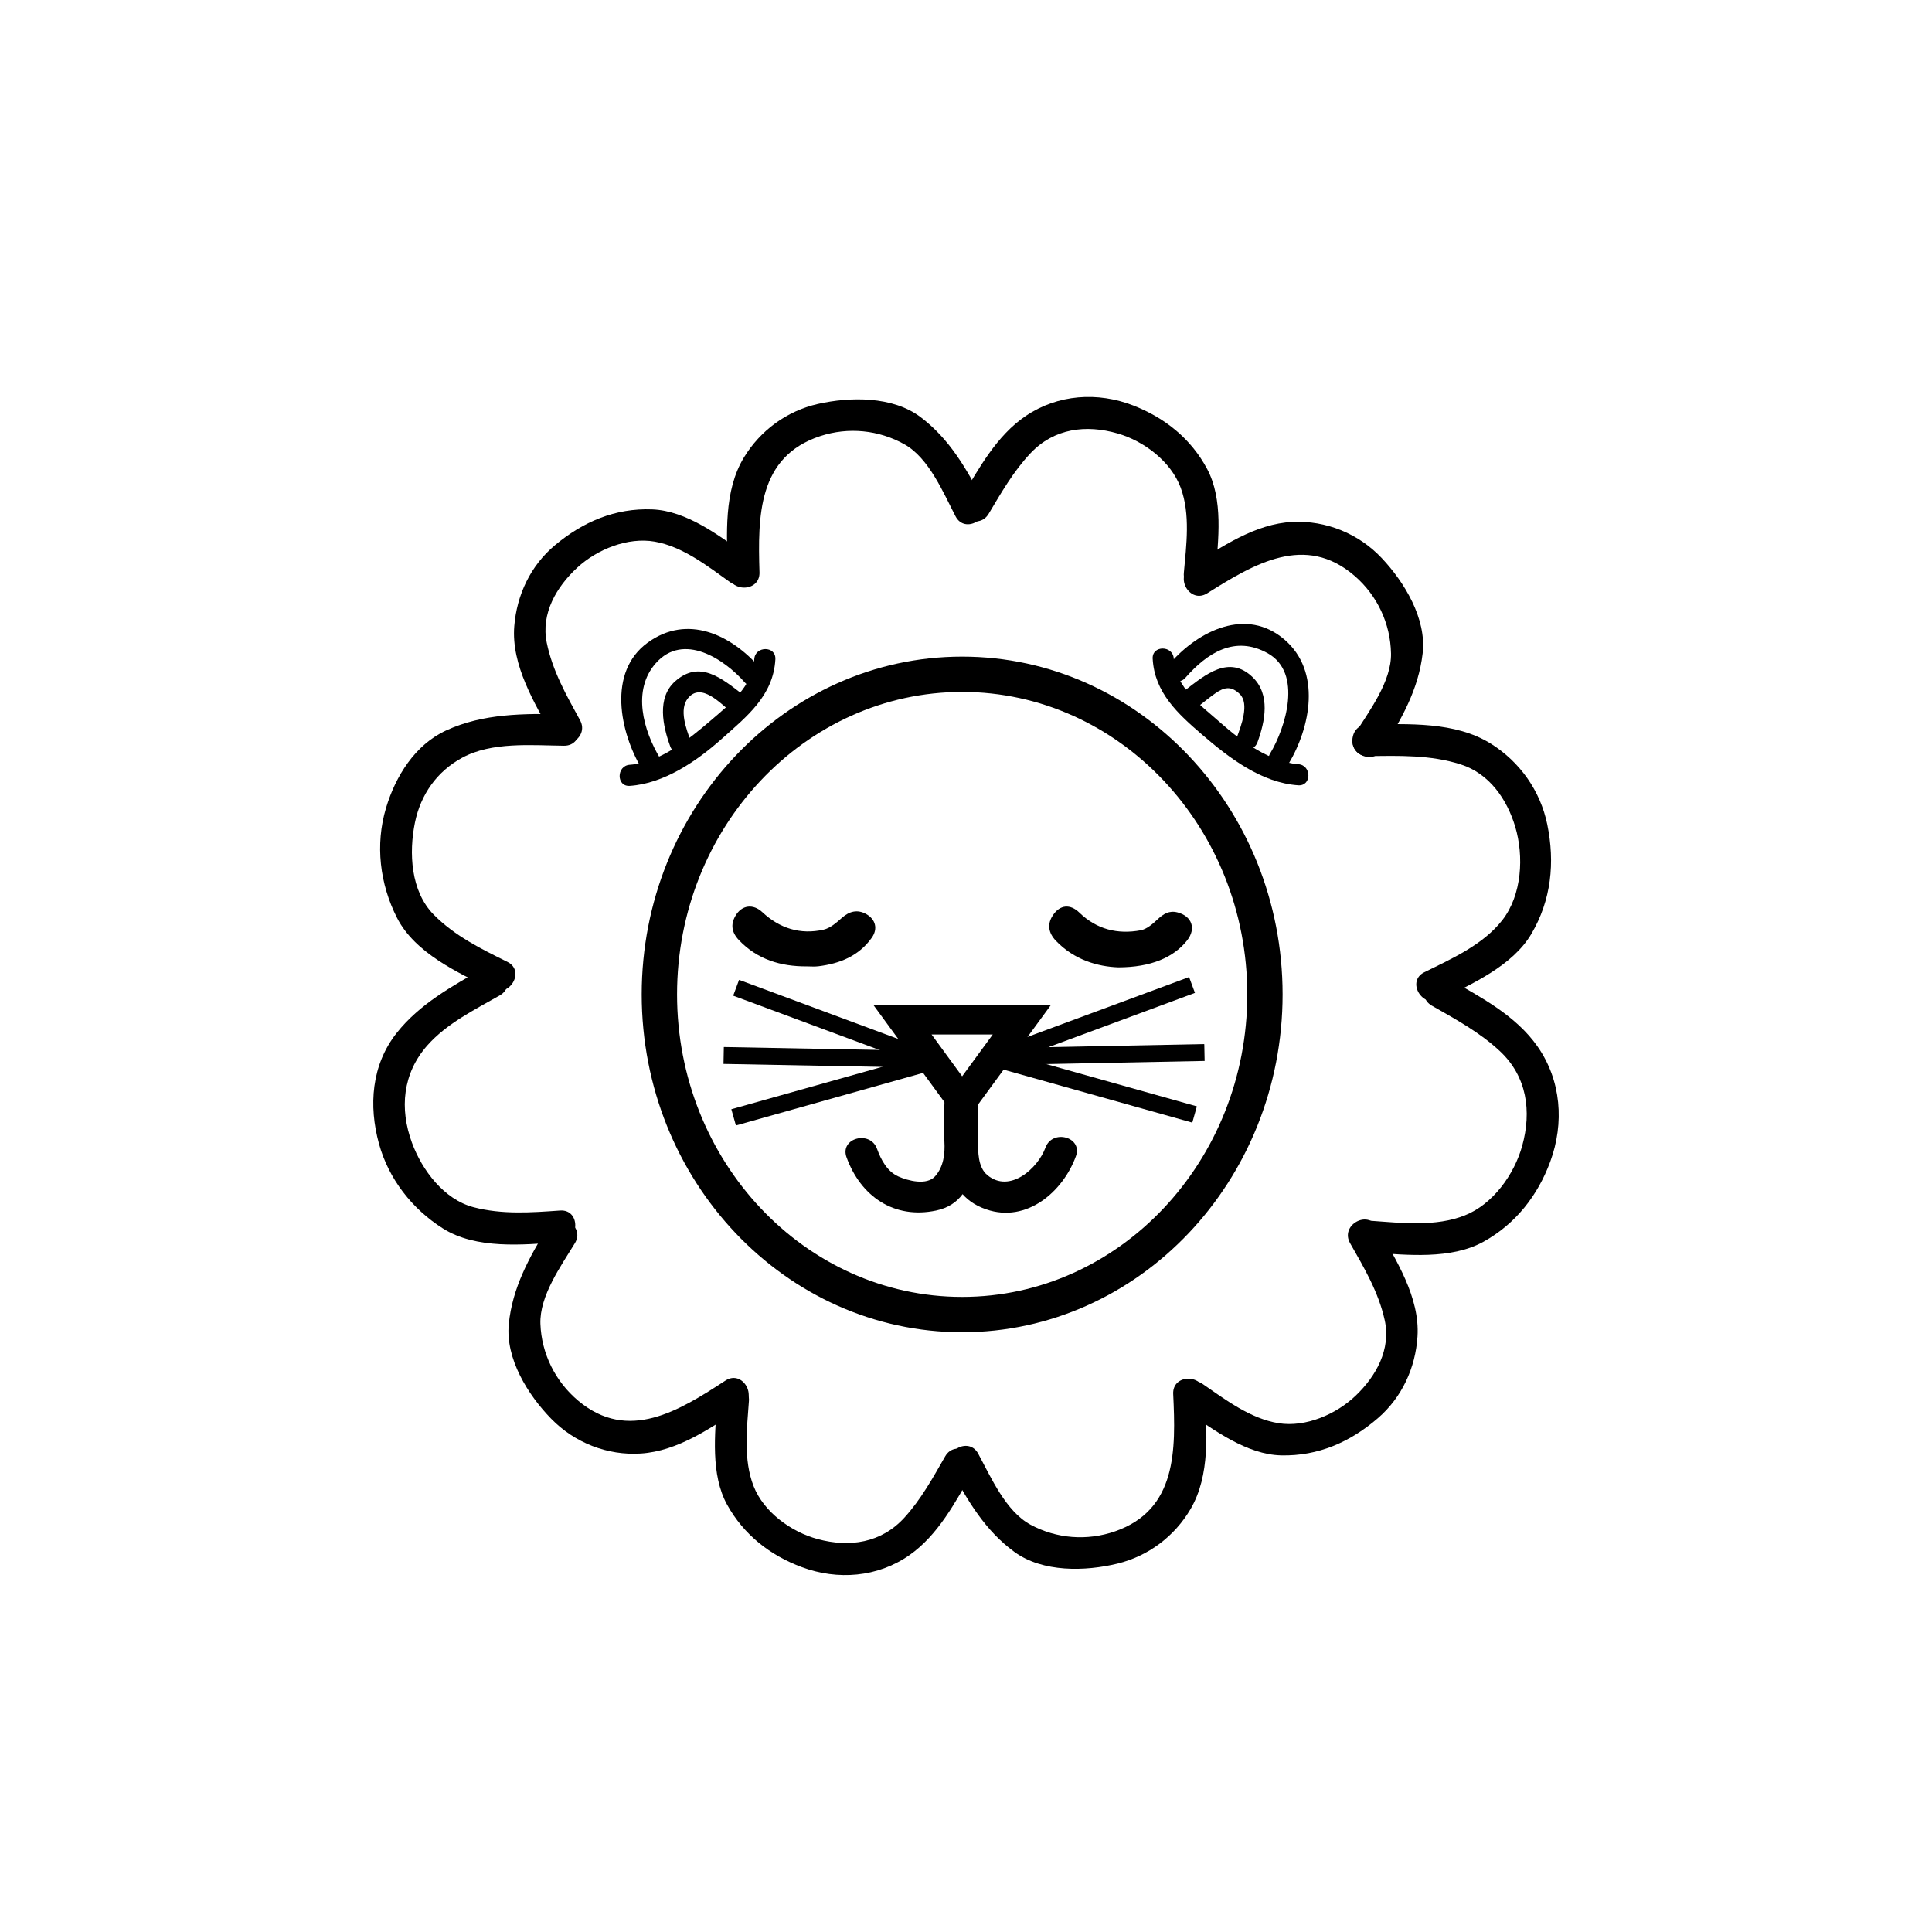
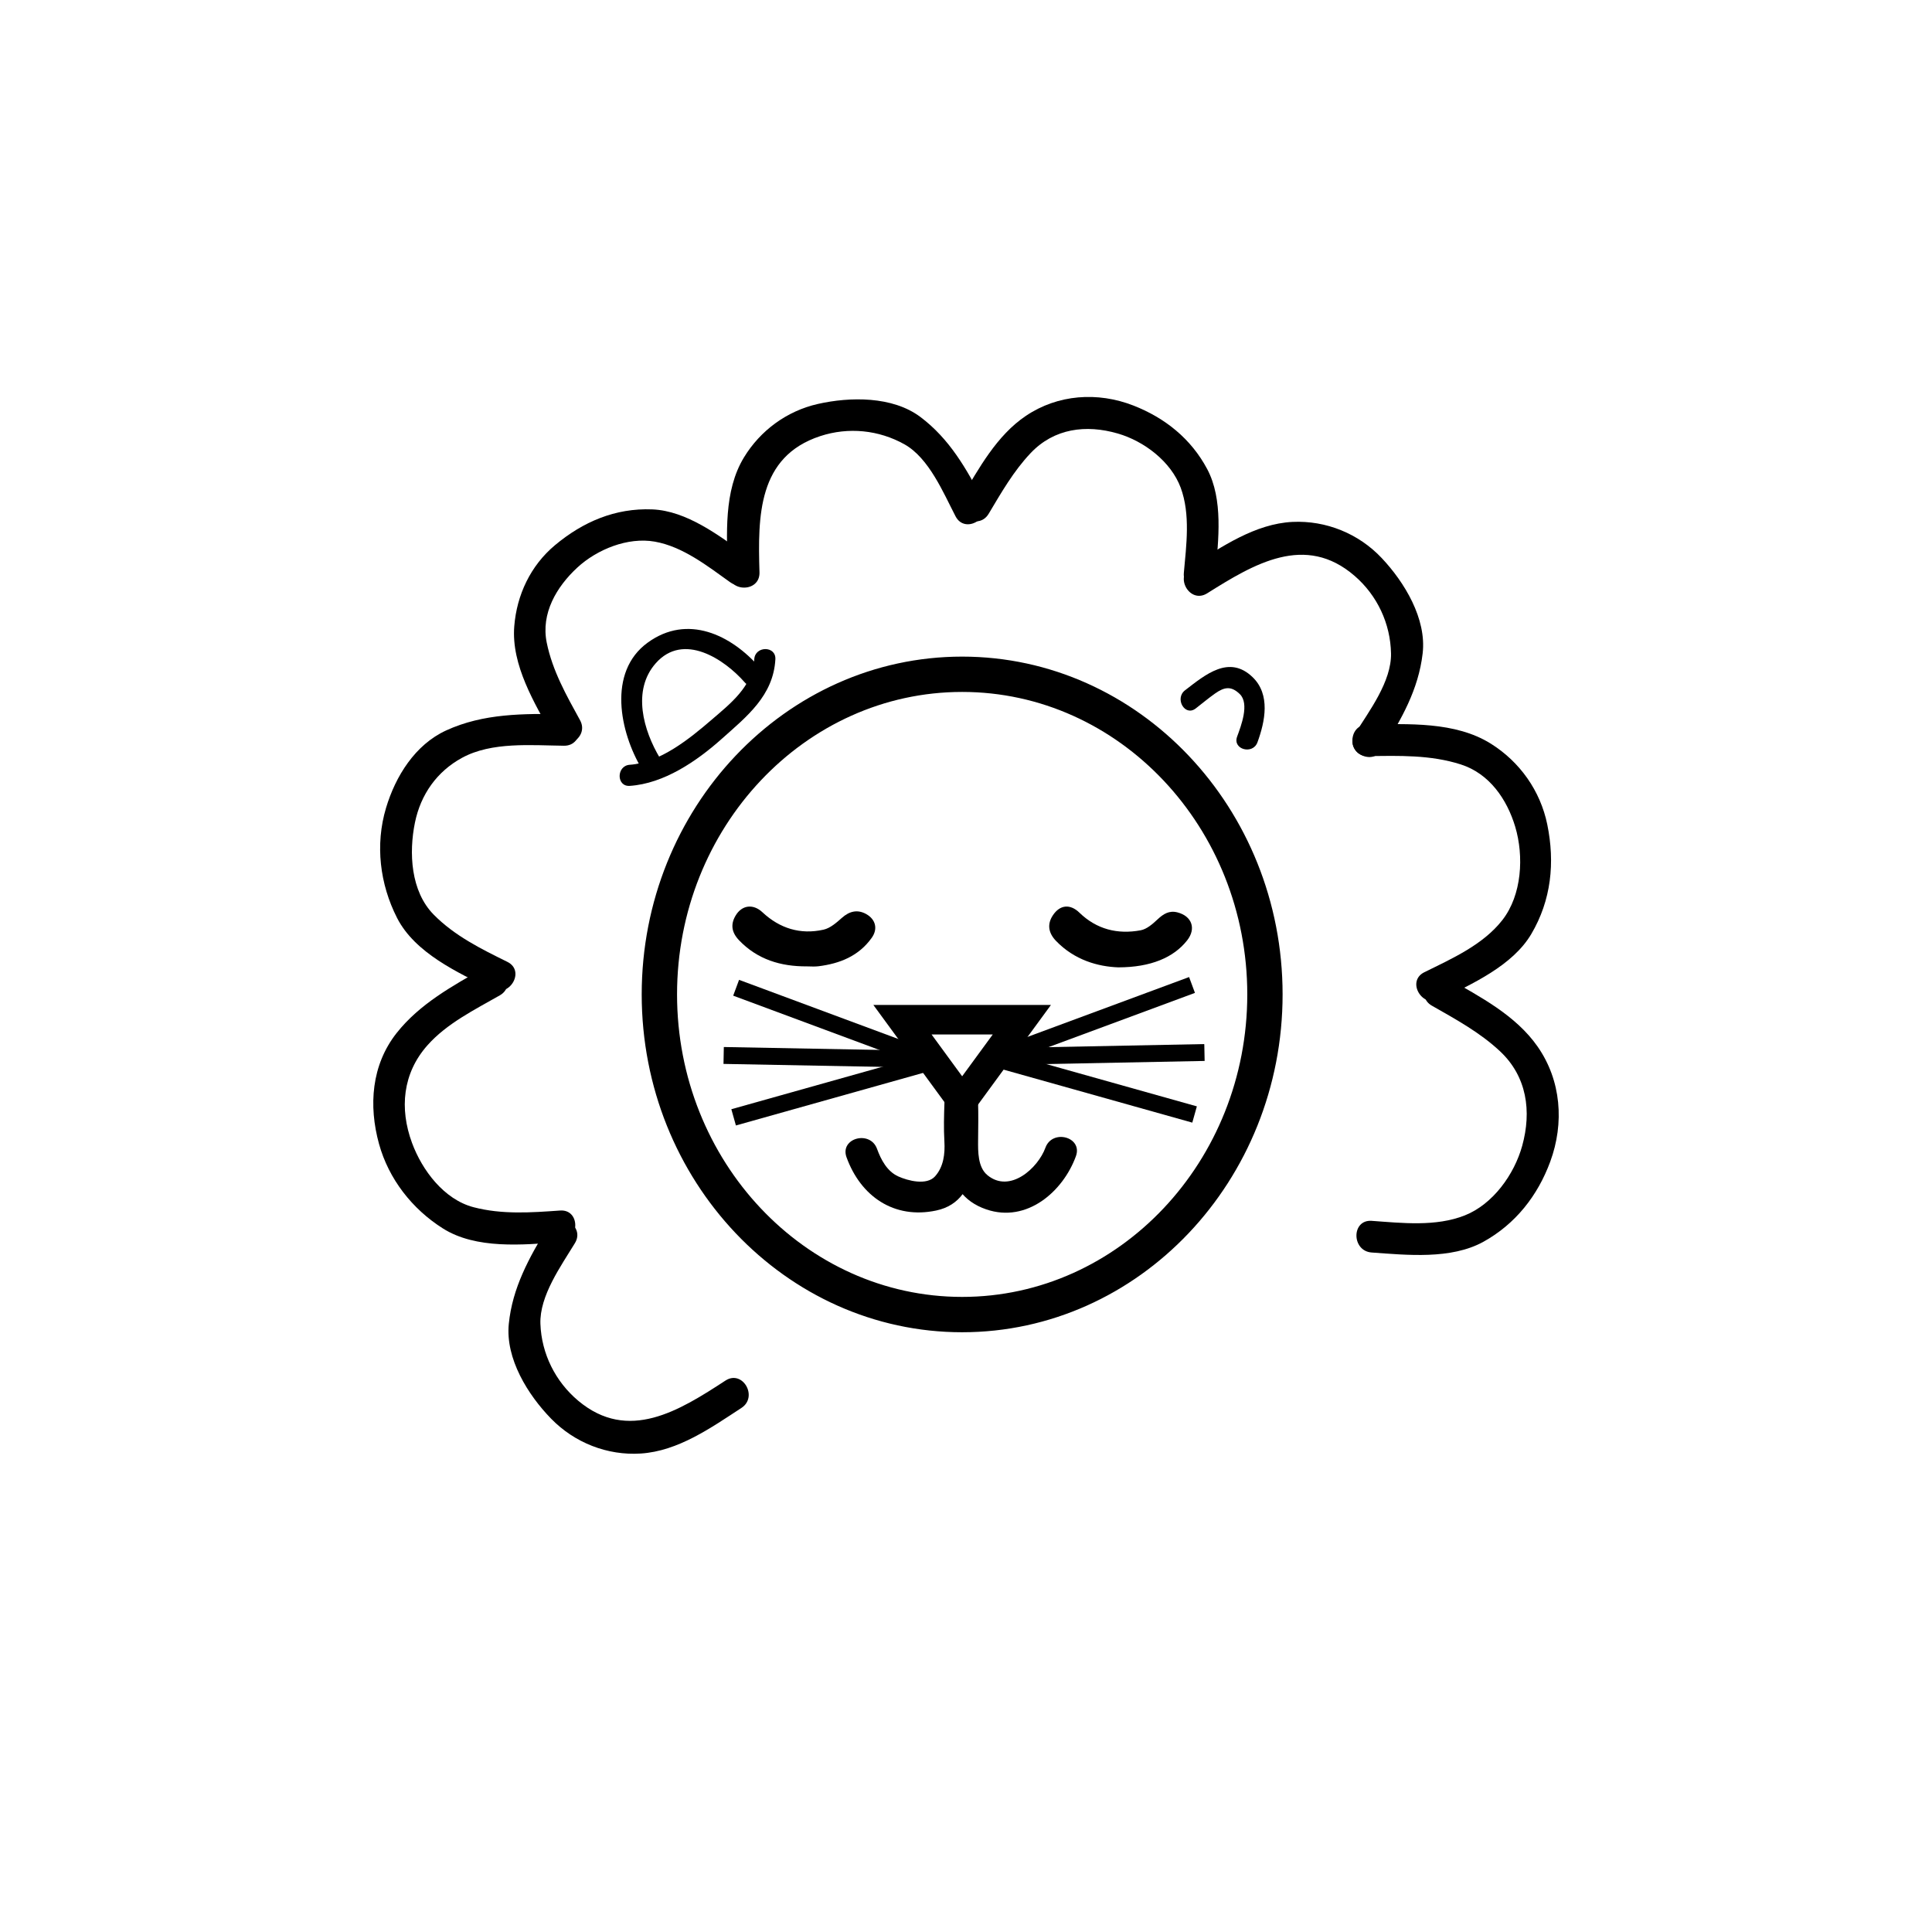
<svg xmlns="http://www.w3.org/2000/svg" fill="#000000" width="800px" height="800px" version="1.1" viewBox="144 144 512 512">
  <g>
    <path d="m398.98 496.51c-46.516 0-84.359-39.914-84.359-88.973 0-49.055 37.844-88.961 84.359-88.961s84.363 39.906 84.363 88.961c0.004 49.059-37.848 88.973-84.363 88.973zm0-169.7c-41.969 0-76.117 36.211-76.117 80.723 0 44.516 34.148 80.727 76.117 80.727s76.113-36.211 76.113-80.727c0-44.512-34.141-80.723-76.113-80.723z" />
    <path d="m398.98 497.06c-46.828 0-84.922-40.16-84.922-89.531 0.004-49.363 38.094-89.52 84.922-89.52s84.922 40.156 84.922 89.523c0 49.367-38.094 89.527-84.922 89.527zm0-177.94c-46.207 0-83.801 39.664-83.801 88.41 0 48.754 37.594 88.414 83.801 88.414s83.801-39.664 83.801-88.414c0.004-48.75-37.594-88.41-83.801-88.41zm0 169.69c-42.277 0-76.676-36.461-76.676-81.277 0-44.812 34.391-81.277 76.676-81.277 42.281 0 76.676 36.465 76.676 81.277 0 44.816-34.398 81.277-76.676 81.277zm0-161.44c-41.656 0-75.555 35.961-75.555 80.16 0 44.203 33.898 80.164 75.555 80.164 41.664 0 75.562-35.961 75.562-80.164 0-44.199-33.898-80.16-75.562-80.16z" />
    <path d="m398.98 442.48-23.531-32.16h47.062zm-8.102-24.332 8.102 11.078 8.109-11.078z" />
    <path d="m357.79 400.1c-6.871 0.031-13.062-1.809-17.953-6.938-1.977-2.086-2.242-4.184-0.953-6.422 1.676-2.926 4.703-3.289 7.152-0.996 4.594 4.305 10.082 6.008 16.223 4.625 1.766-0.398 3.414-1.852 4.848-3.125 2-1.789 4.141-2.285 6.426-1.02 2.523 1.398 3.172 3.949 1.48 6.312-3.453 4.844-8.469 6.832-14.137 7.535-1.012 0.129-2.055 0.027-3.086 0.027z" fill-rule="evenodd" />
    <path d="m440.37 400.36c-5.398-0.195-11.629-1.93-16.52-7.016-2.109-2.195-2.328-4.527-0.82-6.789 1.879-2.828 4.594-3.055 7.031-0.684 4.562 4.422 10.125 5.797 16.211 4.668 1.633-0.301 3.199-1.68 4.492-2.894 1.555-1.457 3.086-2.418 5.281-1.852 3.824 0.992 4.992 4.301 2.578 7.394-3.551 4.555-9.668 7.164-18.254 7.172z" fill-rule="evenodd" />
    <path d="m394.29 436.16c-0.117 3.527-0.219 6.824-0.016 10.336 0.191 3.273-0.207 6.691-2.457 9.227-2.227 2.516-7.254 1.172-9.758 0.043-2.961-1.332-4.582-4.414-5.633-7.301-1.828-5.043-9.938-2.867-8.086 2.227 3.754 10.348 12.578 16.461 23.738 14.113 12.754-2.684 10.277-19.324 10.598-28.645 0.184-5.406-8.203-5.391-8.387 0z" />
    <path d="m394.8 435.86c0.355 10.605-2 24.344 10.59 28.645 10.738 3.664 20.34-4.746 23.742-14.113 1.844-5.098-6.258-7.269-8.086-2.234-1.953 5.387-9.418 12.199-15.379 7.266-2.547-2.102-2.488-6.277-2.461-9.227 0.031-3.469 0.105-6.84-0.016-10.336-0.188-5.398-8.578-5.418-8.391 0z" />
    <path d="m459.12 402.93 1.555 4.195-49.629 18.383-1.555-4.195z" />
    <path d="m463.15 420.69 0.09 4.469-52.922 1.043-0.09-4.469z" />
    <path d="m410.22 422.89 50.961 14.309-1.211 4.309-50.961-14.309z" />
    <path d="m339.86 403.67 49.617 18.426-1.555 4.191-49.617-18.426z" />
    <path d="m335.82 421.47 52.914 0.996-0.086 4.477-52.914-0.996z" />
    <path d="m388.77 423.64 1.211 4.305-50.957 14.316-1.211-4.305z" />
    <path d="m297.71 334.85c-3.629-6.609-7.297-13.078-8.82-20.535-1.586-7.773 2.625-14.832 8.094-19.891 5.231-4.832 13.375-8.145 20.543-6.883 7.426 1.316 13.965 6.465 19.941 10.734 4.414 3.156 8.59-4.121 4.231-7.238-7.09-5.07-15.719-11.684-24.855-12.043-9.812-0.387-18.363 3.293-25.789 9.504-6.461 5.41-10.109 13.172-10.77 21.461-0.832 10.352 5.414 20.449 10.184 29.125 2.606 4.734 9.852 0.508 7.242-4.234z" />
    <path d="m345.27 295.67c-0.441-14.84-0.473-30.648 16.094-36.094 7.461-2.449 15.527-1.645 22.344 2.184 6.481 3.648 10.266 12.781 13.52 19.066 2.488 4.805 9.723 0.559 7.238-4.231-4.344-8.391-8.855-16.297-16.523-22.07-7.402-5.574-18.688-5.398-27.215-3.469-8.211 1.863-15.234 7.023-19.578 14.172-5.414 8.898-4.555 20.504-4.258 30.445 0.152 5.394 8.539 5.41 8.379-0.004z" />
    <path d="m406.01 280.15c3.352-5.621 6.586-11.281 11.105-16.062 6.242-6.598 14.695-7.637 23.094-5.207 6.969 2.012 14.086 7.402 16.68 14.344 2.621 7.055 1.496 15.289 0.844 22.594-0.484 5.394 7.906 5.344 8.383 0 0.773-8.699 2.094-19.457-2.207-27.527-4.266-8.012-11.156-13.535-19.527-16.812-9.477-3.703-20.051-2.981-28.527 2.738-7.715 5.195-12.453 13.922-17.094 21.719-2.762 4.641 4.484 8.855 7.25 4.215z" />
    <path d="m463.92 301.23c12.43-7.816 25.984-15.945 39.074-4.613 6.004 5.191 9.492 12.652 9.641 20.551 0.145 7.426-5.781 15.273-9.547 21.254-2.891 4.594 4.371 8.797 7.238 4.238 5.055-8.023 9.582-15.93 10.691-25.492 1.078-9.219-4.836-18.895-10.836-25.266-6.109-6.496-14.77-10.012-23.637-9.594-9.891 0.473-18.777 6.594-26.867 11.68-4.555 2.871-0.352 10.133 4.242 7.242z" />
    <path d="m506.46 344.37c8.332-0.086 16.637-0.359 24.664 2.211 7.59 2.434 12.238 9.223 14.426 16.516 2.332 7.816 1.781 18.078-3.406 24.73-5.121 6.566-13.402 10.234-20.672 13.82-4.852 2.391-0.594 9.625 4.231 7.246 8.348-4.121 19.117-8.941 24.094-17.348 5.312-8.988 6.316-18.934 4.246-29.051-1.828-8.922-7.281-16.605-14.938-21.402-9.473-5.934-21.965-5.219-32.641-5.106-5.41 0.051-5.414 8.441-0.004 8.383z" />
    <path d="m523.47 410.52c6.301 3.594 12.68 7.059 18.016 12.043 7.191 6.719 8.438 15.945 5.914 25.086-2.09 7.562-7.738 15.484-15.227 18.449-7.672 3.039-16.648 2.012-24.66 1.438-5.41-0.383-5.367 8.008 0 8.391 9.344 0.664 21.023 1.902 29.613-2.848 8.492-4.703 14.379-12.203 17.707-21.238 3.754-10.203 2.918-21.516-3.363-30.5-5.769-8.27-15.242-13.195-23.77-18.066-4.703-2.68-8.93 4.57-4.231 7.246z" />
-     <path d="m501.79 473.46c3.727 6.539 7.531 12.945 9.168 20.379 1.715 7.75-2.289 14.871-7.695 20.035-5.133 4.91-13.215 8.438-20.414 7.293-7.457-1.191-14.055-6.203-20.117-10.383-4.465-3.082-8.656 4.191-4.238 7.238 7.148 4.934 15.938 11.461 25.043 11.668 9.805 0.223 18.328-3.547 25.652-9.887 6.359-5.5 9.934-13.328 10.465-21.617 0.664-10.379-5.719-20.359-10.629-28.961-2.676-4.695-9.926-0.469-7.234 4.234z" />
-     <path d="m454.91 513.42c0.695 14.77 1.035 30.695-15.422 36.406-7.402 2.566-15.508 1.953-22.387-1.766-6.559-3.547-10.488-12.555-13.855-18.805-2.562-4.762-9.805-0.531-7.238 4.231 4.469 8.301 9.109 16.184 16.863 21.816 7.492 5.441 18.762 5.144 27.27 3.07 8.16-1.992 15.141-7.234 19.367-14.457 5.281-9.004 4.258-20.539 3.793-30.504-0.246-5.379-8.637-5.406-8.391 0.008z" />
-     <path d="m394.48 529.95c-3.25 5.664-6.387 11.402-10.82 16.254-6.129 6.707-14.527 7.953-22.988 5.66-6.981-1.883-14.254-7.117-16.961-14.016-2.754-7.023-1.77-15.242-1.242-22.57 0.391-5.402-7.996-5.363-8.391 0-0.625 8.672-1.789 19.531 2.629 27.504 4.394 7.93 11.348 13.387 19.777 16.52 9.52 3.543 20.098 2.703 28.484-3.148 7.648-5.34 12.23-14.09 16.754-21.977 2.695-4.695-4.555-8.918-7.242-4.227z" />
+     <path d="m501.79 473.46z" />
    <path d="m336.25 509.87c-12.246 7.988-25.758 16.445-39 5.352-6.07-5.086-9.746-12.473-10.035-20.371-0.266-7.445 5.473-15.359 9.152-21.418 2.812-4.641-4.445-8.852-7.238-4.231-4.906 8.082-9.344 16.086-10.293 25.652-0.918 9.234 5.098 18.832 11.207 25.102 6.215 6.387 14.914 9.816 23.773 9.242 9.906-0.637 18.652-6.852 26.676-12.086 4.504-2.945 0.301-10.211-4.242-7.242z" />
    <path d="m293.47 333.24c-10.746-0.113-21.305-0.227-31.258 4.344-8.242 3.793-13.41 12.164-15.914 20.535-2.91 9.723-1.645 20.172 2.922 29.129 4.75 9.324 16.129 14.508 25 18.891 4.832 2.387 9.086-4.848 4.231-7.238-7-3.453-13.996-6.906-19.531-12.527-6.098-6.199-6.594-16.398-4.953-24.398 1.523-7.434 5.824-13.523 12.473-17.145 7.891-4.305 18.371-3.297 27.027-3.203 5.414 0.055 5.406-8.328 0.004-8.387z" />
    <path d="m272.23 400.54c-8.391 4.789-17.027 9.516-23.117 17.219-6.691 8.473-7.461 19.266-4.672 29.379 2.578 9.332 8.789 17.258 16.906 22.395 8.84 5.594 21.191 4.359 31.07 3.652 5.363-0.375 5.398-8.766 0-8.383-7.691 0.547-15.367 1.094-22.91-0.875-7.844-2.047-13.652-9.801-16.324-17.062-3.352-9.094-2.473-18.422 4.059-25.812 5.148-5.828 12.574-9.48 19.223-13.281 4.691-2.676 0.465-9.918-4.234-7.231z" />
    <path d="m318.91 344.93c-4.379-7.281-7.504-17.969-1.117-25.176 7.328-8.277 18.16-1.086 23.566 5.082 2.383 2.719 6.316-1.25 3.957-3.949-7.578-8.656-19.117-14.246-29.668-6.586-10.754 7.805-7.359 23.812-1.566 33.457 1.859 3.078 6.695 0.266 4.828-2.828z" />
-     <path d="m485.42 346.54c5.898-9.812 8.828-24.559-0.996-33.023-10.113-8.719-22.809-2.324-30.23 6.144-2.367 2.703 1.57 6.672 3.949 3.957 5.816-6.633 13.148-11.328 21.801-6.508 9.352 5.215 4.742 19.785 0.641 26.602-1.844 3.102 2.988 5.906 4.836 2.828z" />
    <path d="m343.89 318.71c-0.398 7.211-6.41 11.816-11.473 16.176-5.824 5.012-13.602 11.25-21.516 11.785-3.574 0.242-3.602 5.84 0 5.594 9.059-0.613 17.703-6.519 24.332-12.43 6.699-5.977 13.719-11.488 14.25-21.117 0.195-3.613-5.394-3.594-5.594-0.008z" />
-     <path d="m449.47 318.57c0.492 8.973 6.684 14.59 13.109 20.125 7.176 6.172 15.719 12.758 25.465 13.418 3.606 0.242 3.586-5.352 0-5.594-7.227-0.488-15.055-6.047-20.375-10.785-5.309-4.746-12.18-9.391-12.609-17.16-0.191-3.598-5.789-3.613-5.59-0.004z" />
-     <path d="m327.02 340.33c-1.141-3.125-3.129-8.305-0.707-11.289 3.547-4.363 8.707 1.527 11.695 3.824 2.859 2.199 5.637-2.664 2.82-4.824-5.586-4.289-11.434-9.258-17.926-3.473-4.898 4.363-3.242 11.883-1.277 17.258 1.23 3.344 6.637 1.898 5.394-1.496z" />
    <path d="m477.24 340.72c2.031-5.562 3.481-12.66-1.277-17.258-6.238-6.035-12.555-0.652-17.918 3.473-2.816 2.164-0.043 7.023 2.816 4.824 1.719-1.32 3.371-2.727 5.148-3.977 2.477-1.746 4.281-2.043 6.543 0.152 2.644 2.555 0.312 8.5-0.707 11.289-1.242 3.406 4.168 4.856 5.394 1.496z" />
  </g>
</svg>